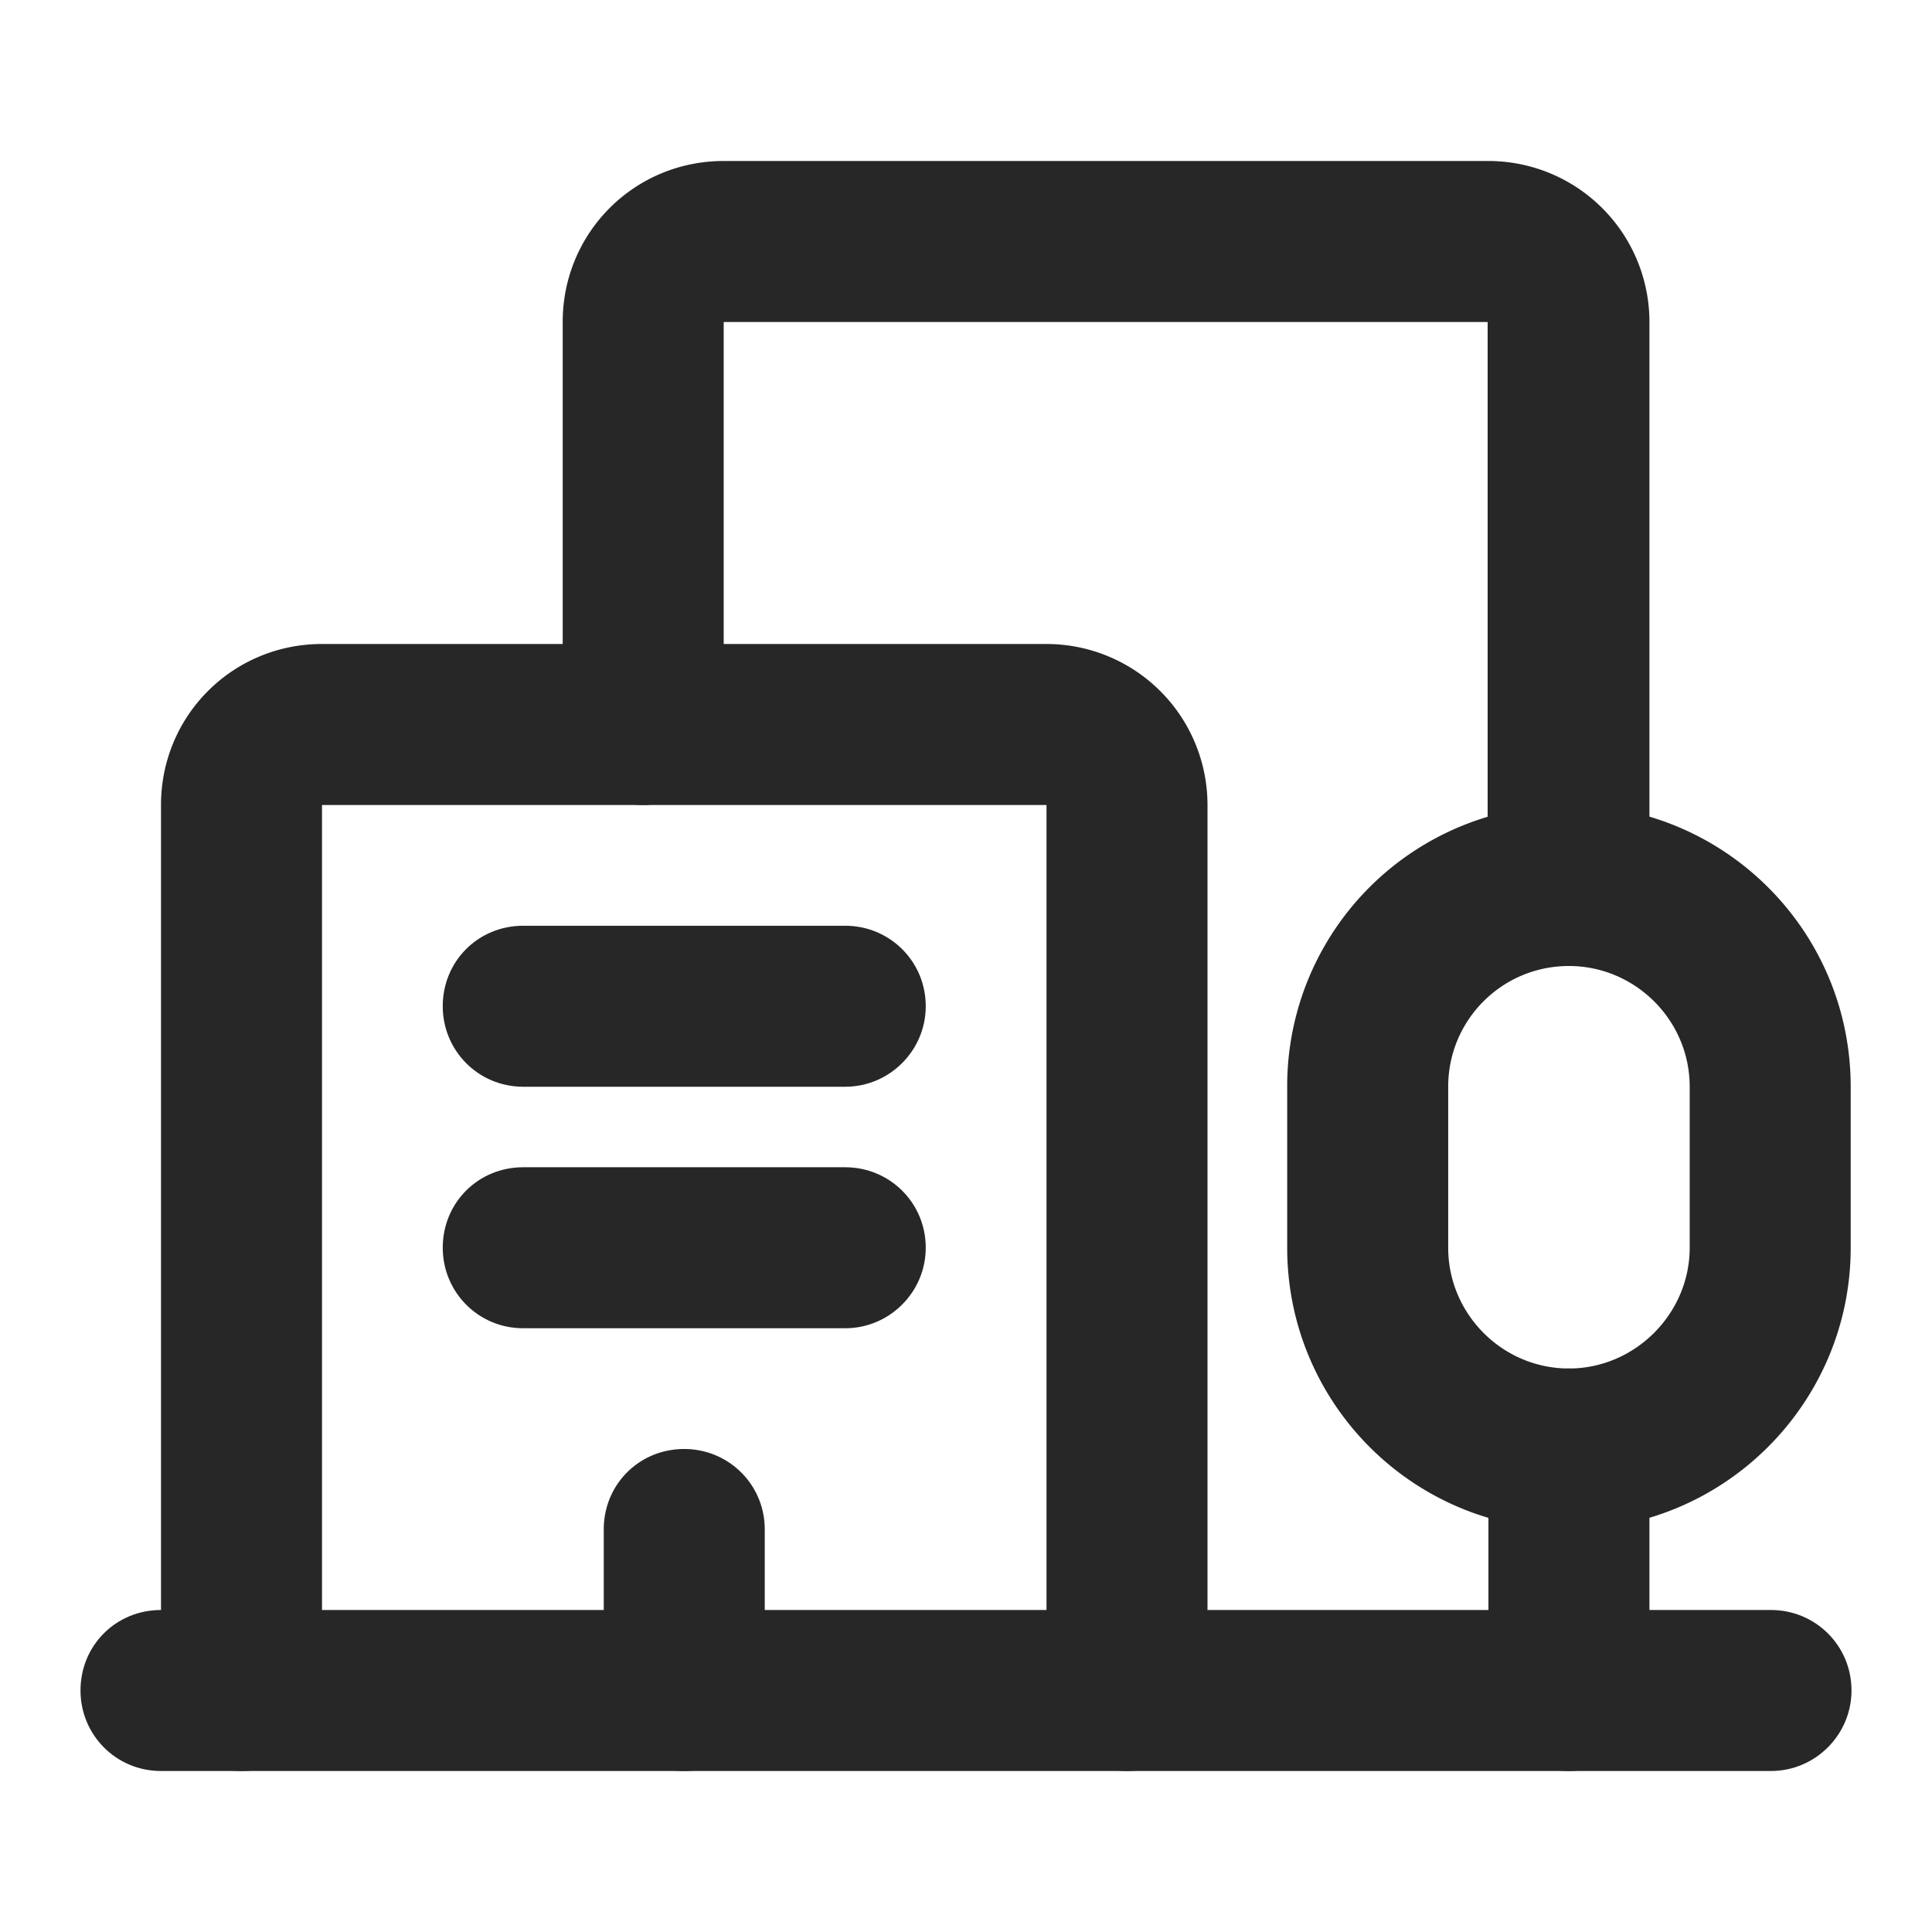
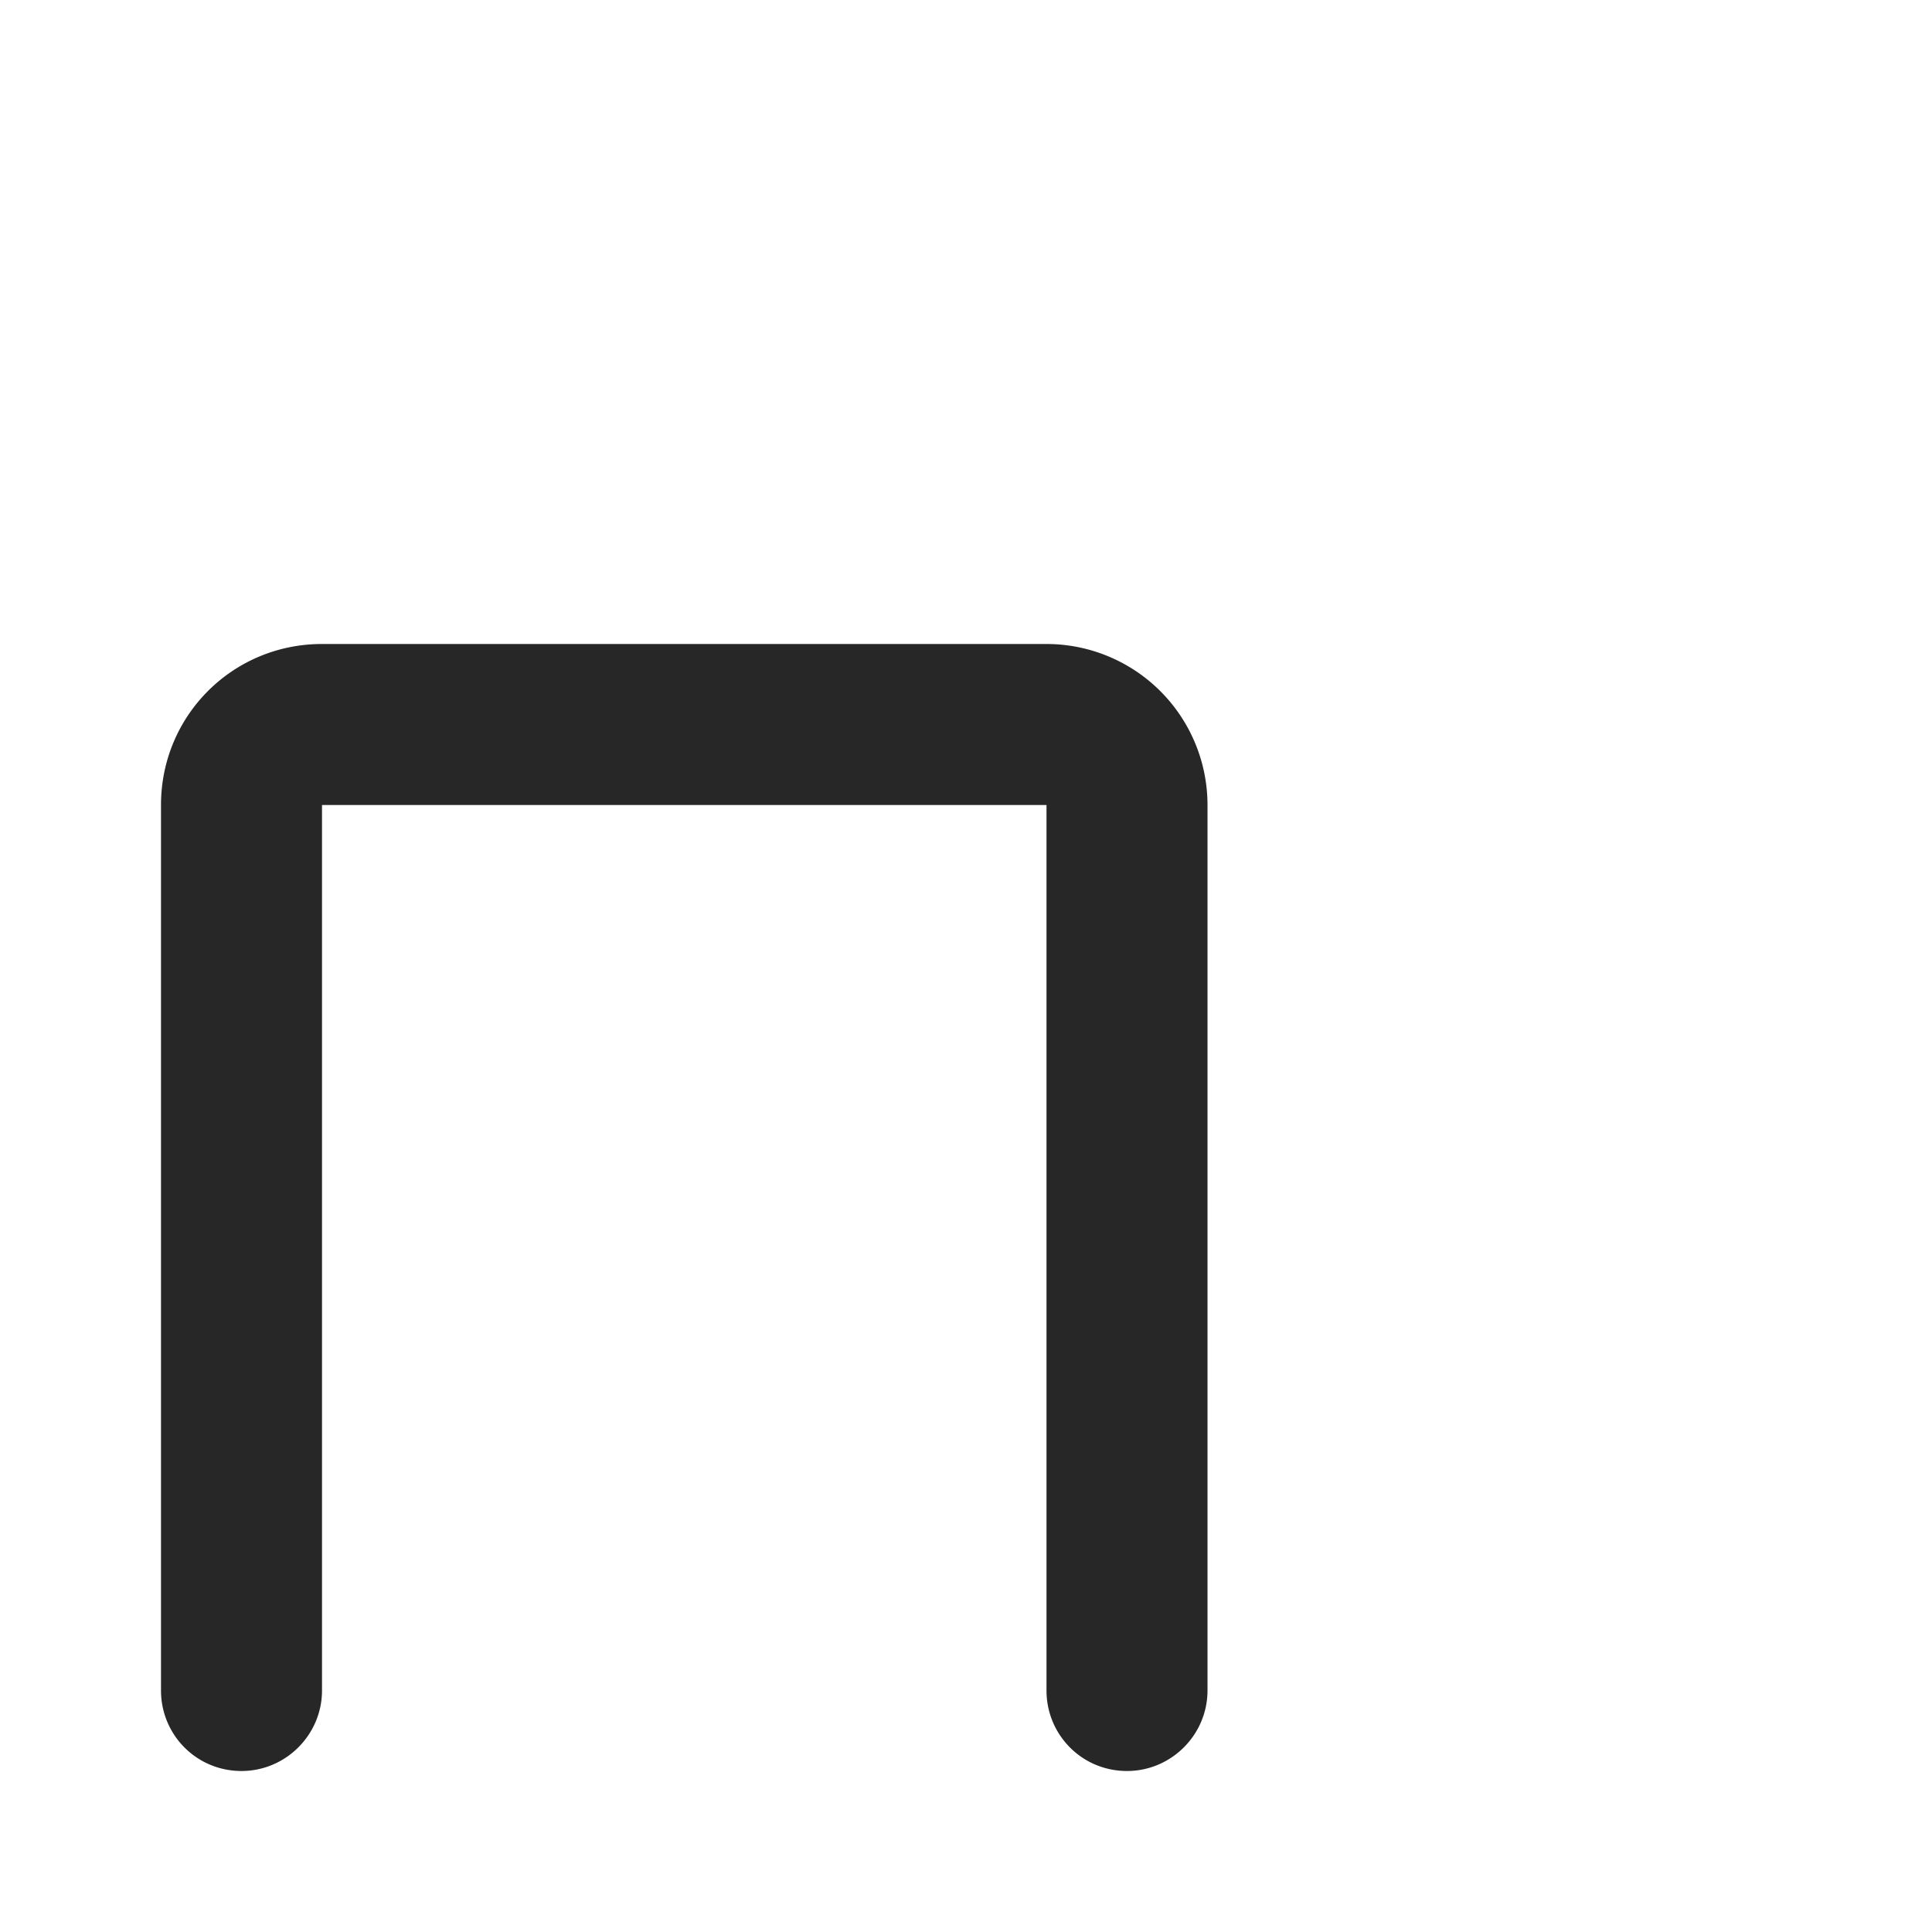
<svg xmlns="http://www.w3.org/2000/svg" width="24" height="24" fill="none" viewBox="0 0 24 24">
-   <path fill="#272727" d="M18.49 18v3c0 .55.44 1 1 1 .55 0 1-.45 1-1v-3c0-.56-.45-1-1-1-.56 0-1 .44-1 1Z" />
-   <path fill="#272727" d="M20.99 15.5c0 .82-.68 1.5-1.5 1.5-.83 0-1.5-.68-1.5-1.5v-2c0-.83.67-1.5 1.5-1.5.82 0 1.5.67 1.5 1.5v2Zm2-2c0-1.94-1.57-3.5-3.5-3.5a3.49 3.49 0 0 0-3.5 3.5v2c0 1.93 1.56 3.5 3.5 3.5 1.93 0 3.5-1.57 3.5-3.5v-2ZM7.5 19v2c0 .55.44 1 1 1 .55 0 1-.45 1-1v-2c0-.56-.45-1-1-1-.56 0-1 .44-1 1Z" />
-   <path fill="#272727" d="M20.49 11V4a2 2 0 0 0-2-2h-9.5c-1.11 0-2 .89-2 2v5c0 .55.44 1 1 1 .55 0 1-.45 1-1V4h9.49v7c0 .55.44 1 1 1 .55 0 1-.45 1-1h.01Z" />
  <path fill="#272727" d="M4 21V10h9v11c0 .55.44 1 1 1 .55 0 1-.45 1-1V10a2 2 0 0 0-2-2H4c-1.11 0-2 .89-2 2v11c0 .55.44 1 1 1 .55 0 1-.45 1-1Z" />
-   <path fill="#272727" d="M2 22h20c.55 0 1-.45 1-1 0-.56-.45-1-1-1H2c-.56 0-1 .44-1 1 0 .55.44 1 1 1Zm4.5-5.5h4c.55 0 1-.45 1-1 0-.56-.45-1-1-1h-4c-.56 0-1 .44-1 1 0 .55.44 1 1 1Zm0-3h4c.55 0 1-.45 1-1 0-.56-.45-1-1-1h-4c-.56 0-1 .44-1 1 0 .55.44 1 1 1Z" />
</svg>